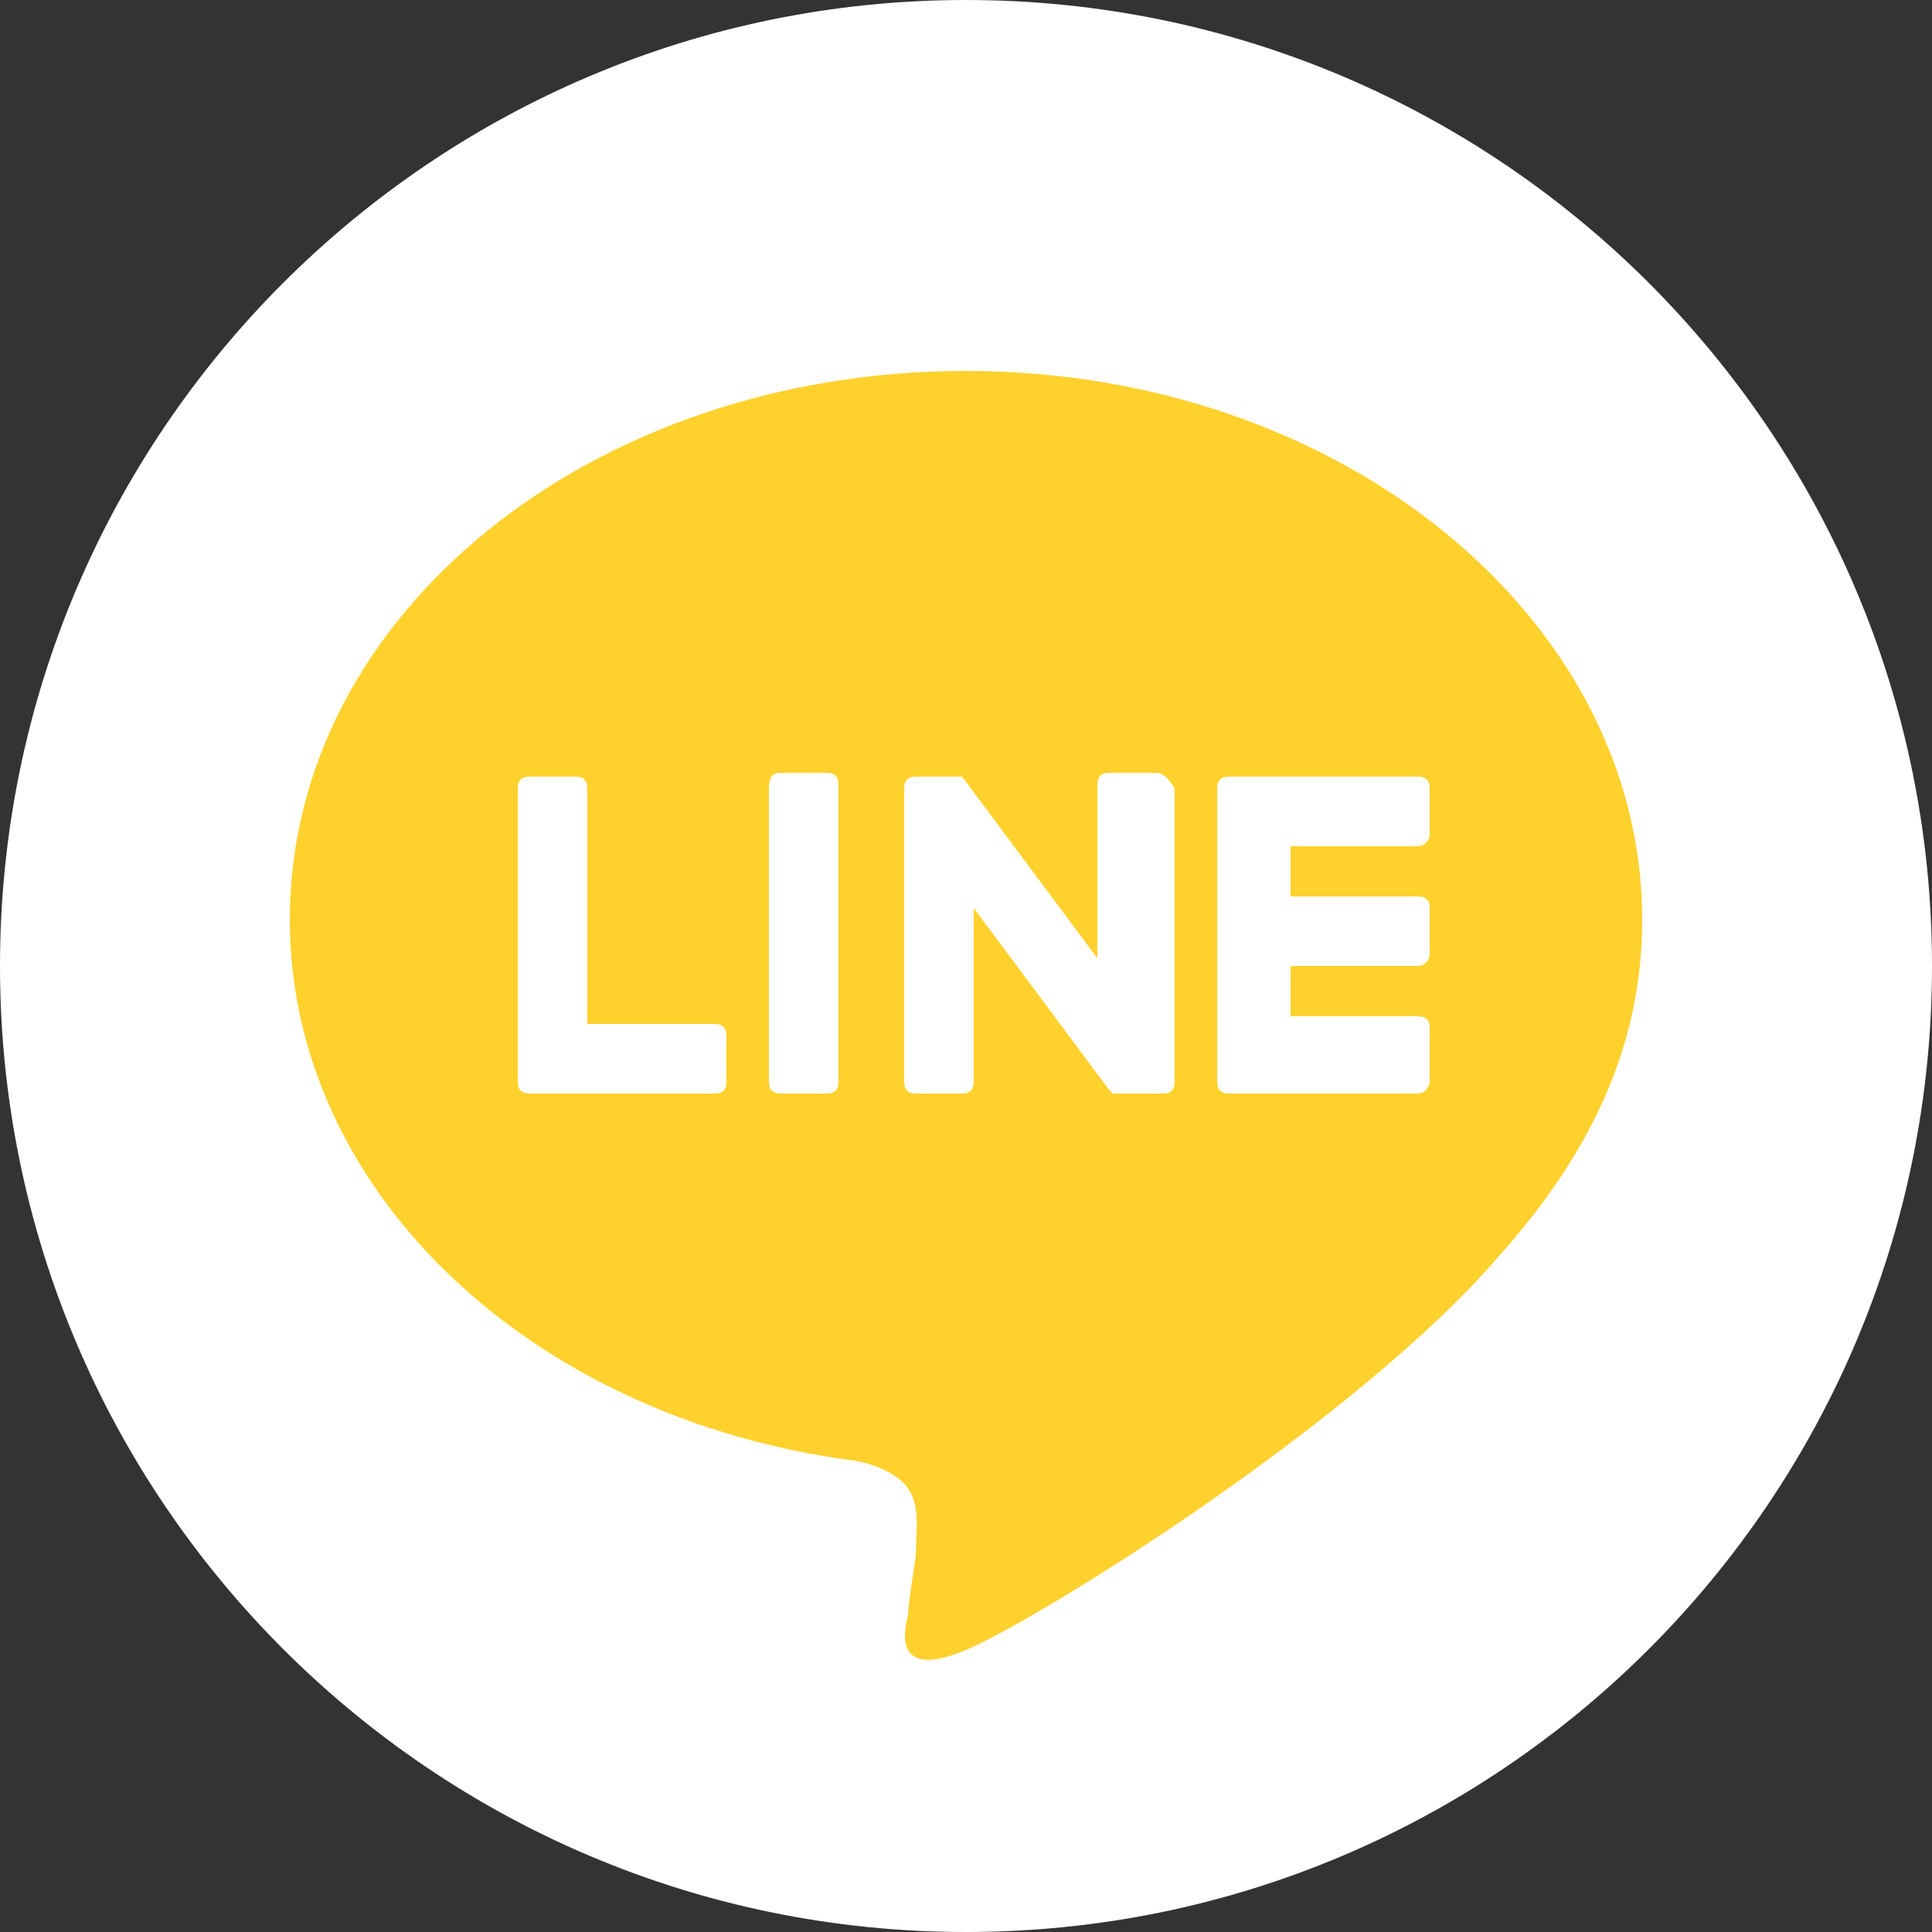
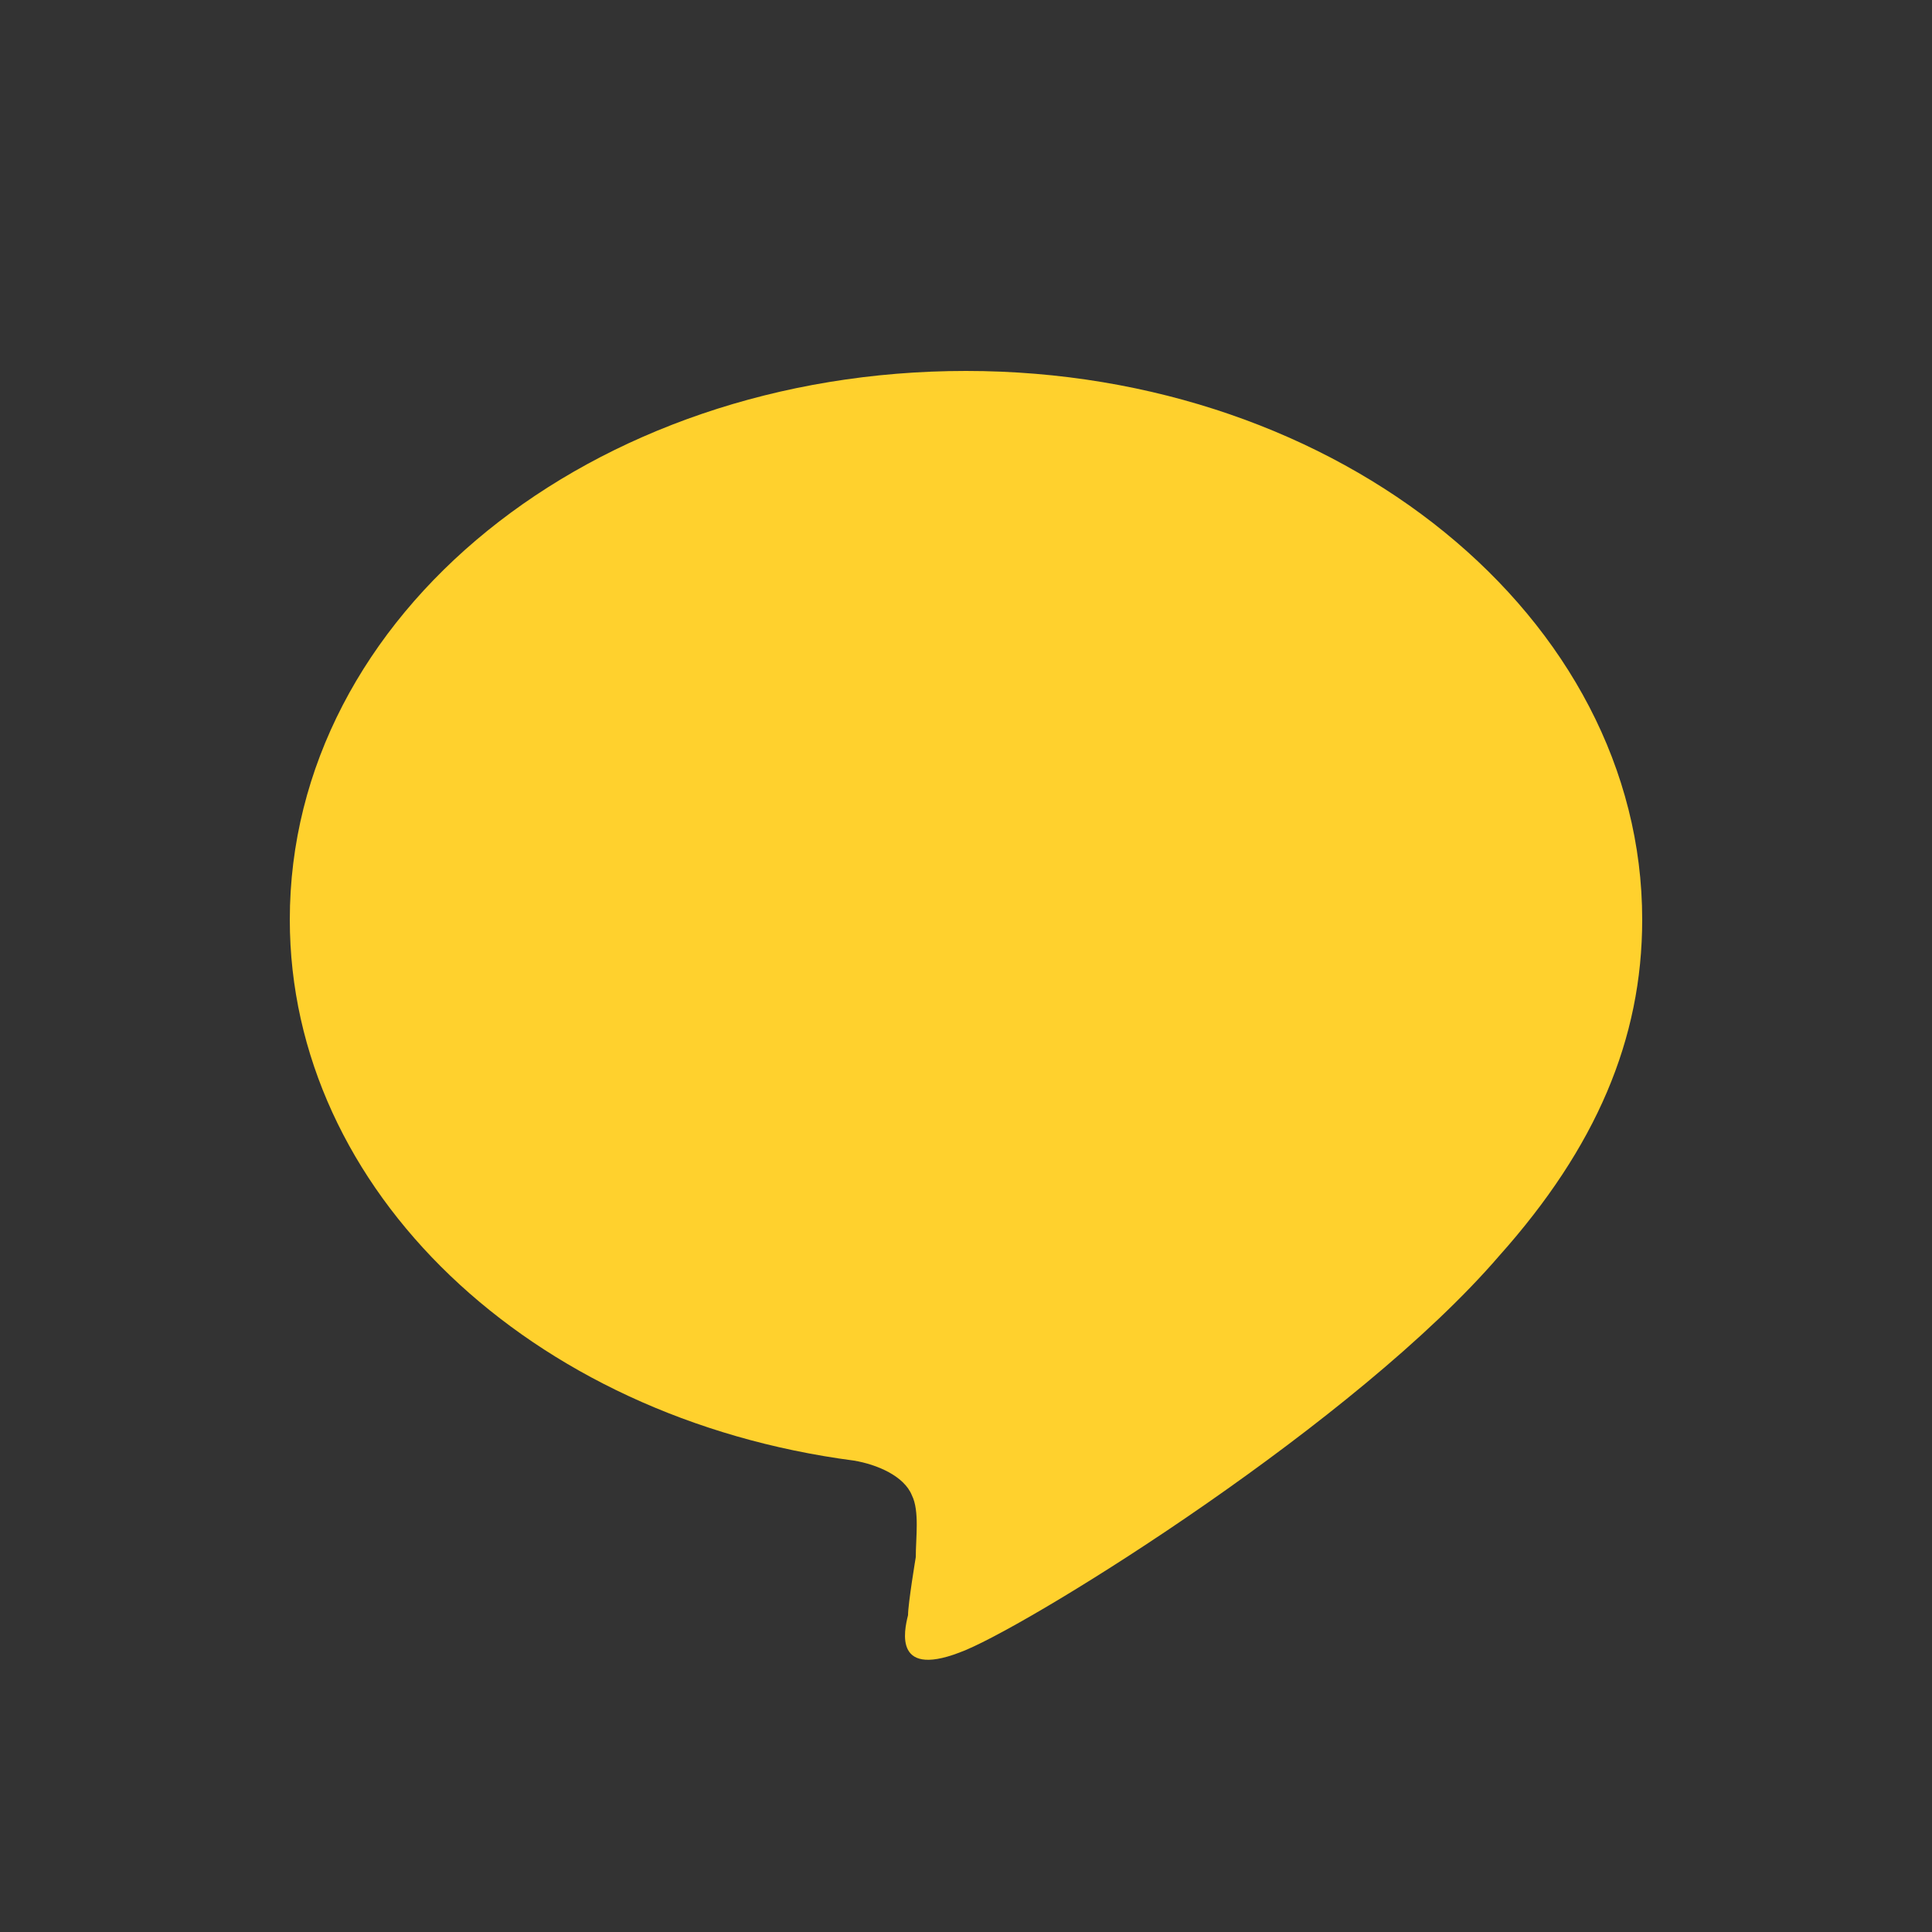
<svg xmlns="http://www.w3.org/2000/svg" version="1.1" id="_レイヤー_2" x="0px" y="0px" viewBox="0 0 50 50" style="enable-background:new 0 0 50 50;" xml:space="preserve">
  <rect x="0" y="0" width="50" height="50" fill="#333333" stroke="none" />
  <style type="text/css">
	.st0{fill:#FFFFFF;}
	.st1{fill:#FFD12D;}
</style>
  <g id="base">
    <g>
-       <path class="st0" d="M25,0C11.2,0,0,11.2,0,25s11.2,25,25,25s25-11.2,25-25S38.8,0,25,0z" />
      <g>
        <path class="st1" d="M42.5,23.8c0-7.8-7.8-14.2-17.5-14.2S7.5,15.9,7.5,23.8c0,7,6.2,12.9,14.6,14c0.6,0.1,1.3,0.4,1.5,0.9     c0.2,0.4,0.1,1.1,0.1,1.6c0,0-0.2,1.2-0.2,1.5c-0.1,0.4-0.4,1.7,1.5,0.9s10.1-5.9,13.8-10.2l0,0C41.3,29.7,42.5,26.9,42.5,23.8     L42.5,23.8z" />
        <g>
-           <path class="st0" d="M36.7,28.3h-4.9c-0.2,0-0.3-0.1-0.3-0.3v0l0,0v-7.6l0,0v0c0-0.2,0.1-0.3,0.3-0.3h4.9c0.2,0,0.3,0.1,0.3,0.3      v1.2c0,0.2-0.2,0.3-0.3,0.3h-3.3v1.3h3.3c0.2,0,0.3,0.1,0.3,0.3v1.2c0,0.2-0.2,0.3-0.3,0.3h-3.3v1.3h3.3c0.2,0,0.3,0.1,0.3,0.3      V28C37,28.1,36.9,28.3,36.7,28.3z" />
-           <path class="st0" d="M18.5,28.3c0.2,0,0.3-0.1,0.3-0.3v-1.2c0-0.2-0.1-0.3-0.3-0.3h-3.3v-6.1c0-0.2-0.1-0.3-0.3-0.3h-1.2      c-0.2,0-0.3,0.1-0.3,0.3V28l0,0v0c0,0.2,0.1,0.3,0.3,0.3L18.5,28.3L18.5,28.3z" />
-           <path class="st0" d="M20.2,20h1.2c0.2,0,0.3,0.1,0.3,0.3V28c0,0.2-0.1,0.3-0.3,0.3h-1.2c-0.2,0-0.3-0.1-0.3-0.3v-7.6      C19.9,20.1,20,20,20.2,20z" />
-           <path class="st0" d="M29.9,20h-1.2c-0.2,0-0.3,0.1-0.3,0.3v4.5l-3.5-4.7c0,0,0,0,0,0c0,0,0,0,0,0c0,0,0,0,0,0c0,0,0,0,0,0      c0,0,0,0,0,0c0,0,0,0,0,0c0,0,0,0,0,0c0,0,0,0,0,0c0,0,0,0,0,0c0,0,0,0,0,0c0,0,0,0,0,0c0,0,0,0,0,0c0,0,0,0,0,0c0,0,0,0,0,0      c0,0,0,0,0,0c0,0,0,0,0,0c0,0,0,0,0,0s0,0,0,0c0,0,0,0,0,0h-1.2c-0.2,0-0.3,0.1-0.3,0.3V28c0,0.2,0.1,0.3,0.3,0.3h1.2      c0.2,0,0.3-0.1,0.3-0.3v-4.5l3.5,4.7c0,0,0.1,0.1,0.1,0.1c0,0,0,0,0,0c0,0,0,0,0,0c0,0,0,0,0,0c0,0,0,0,0,0c0,0,0,0,0,0      c0,0,0,0,0,0c0,0,0,0,0,0c0,0,0,0,0,0c0,0,0.1,0,0.1,0h1.2c0.2,0,0.3-0.1,0.3-0.3v-7.6C30.2,20.1,30.1,20,29.9,20L29.9,20z" />
-         </g>
+           </g>
      </g>
    </g>
  </g>
</svg>